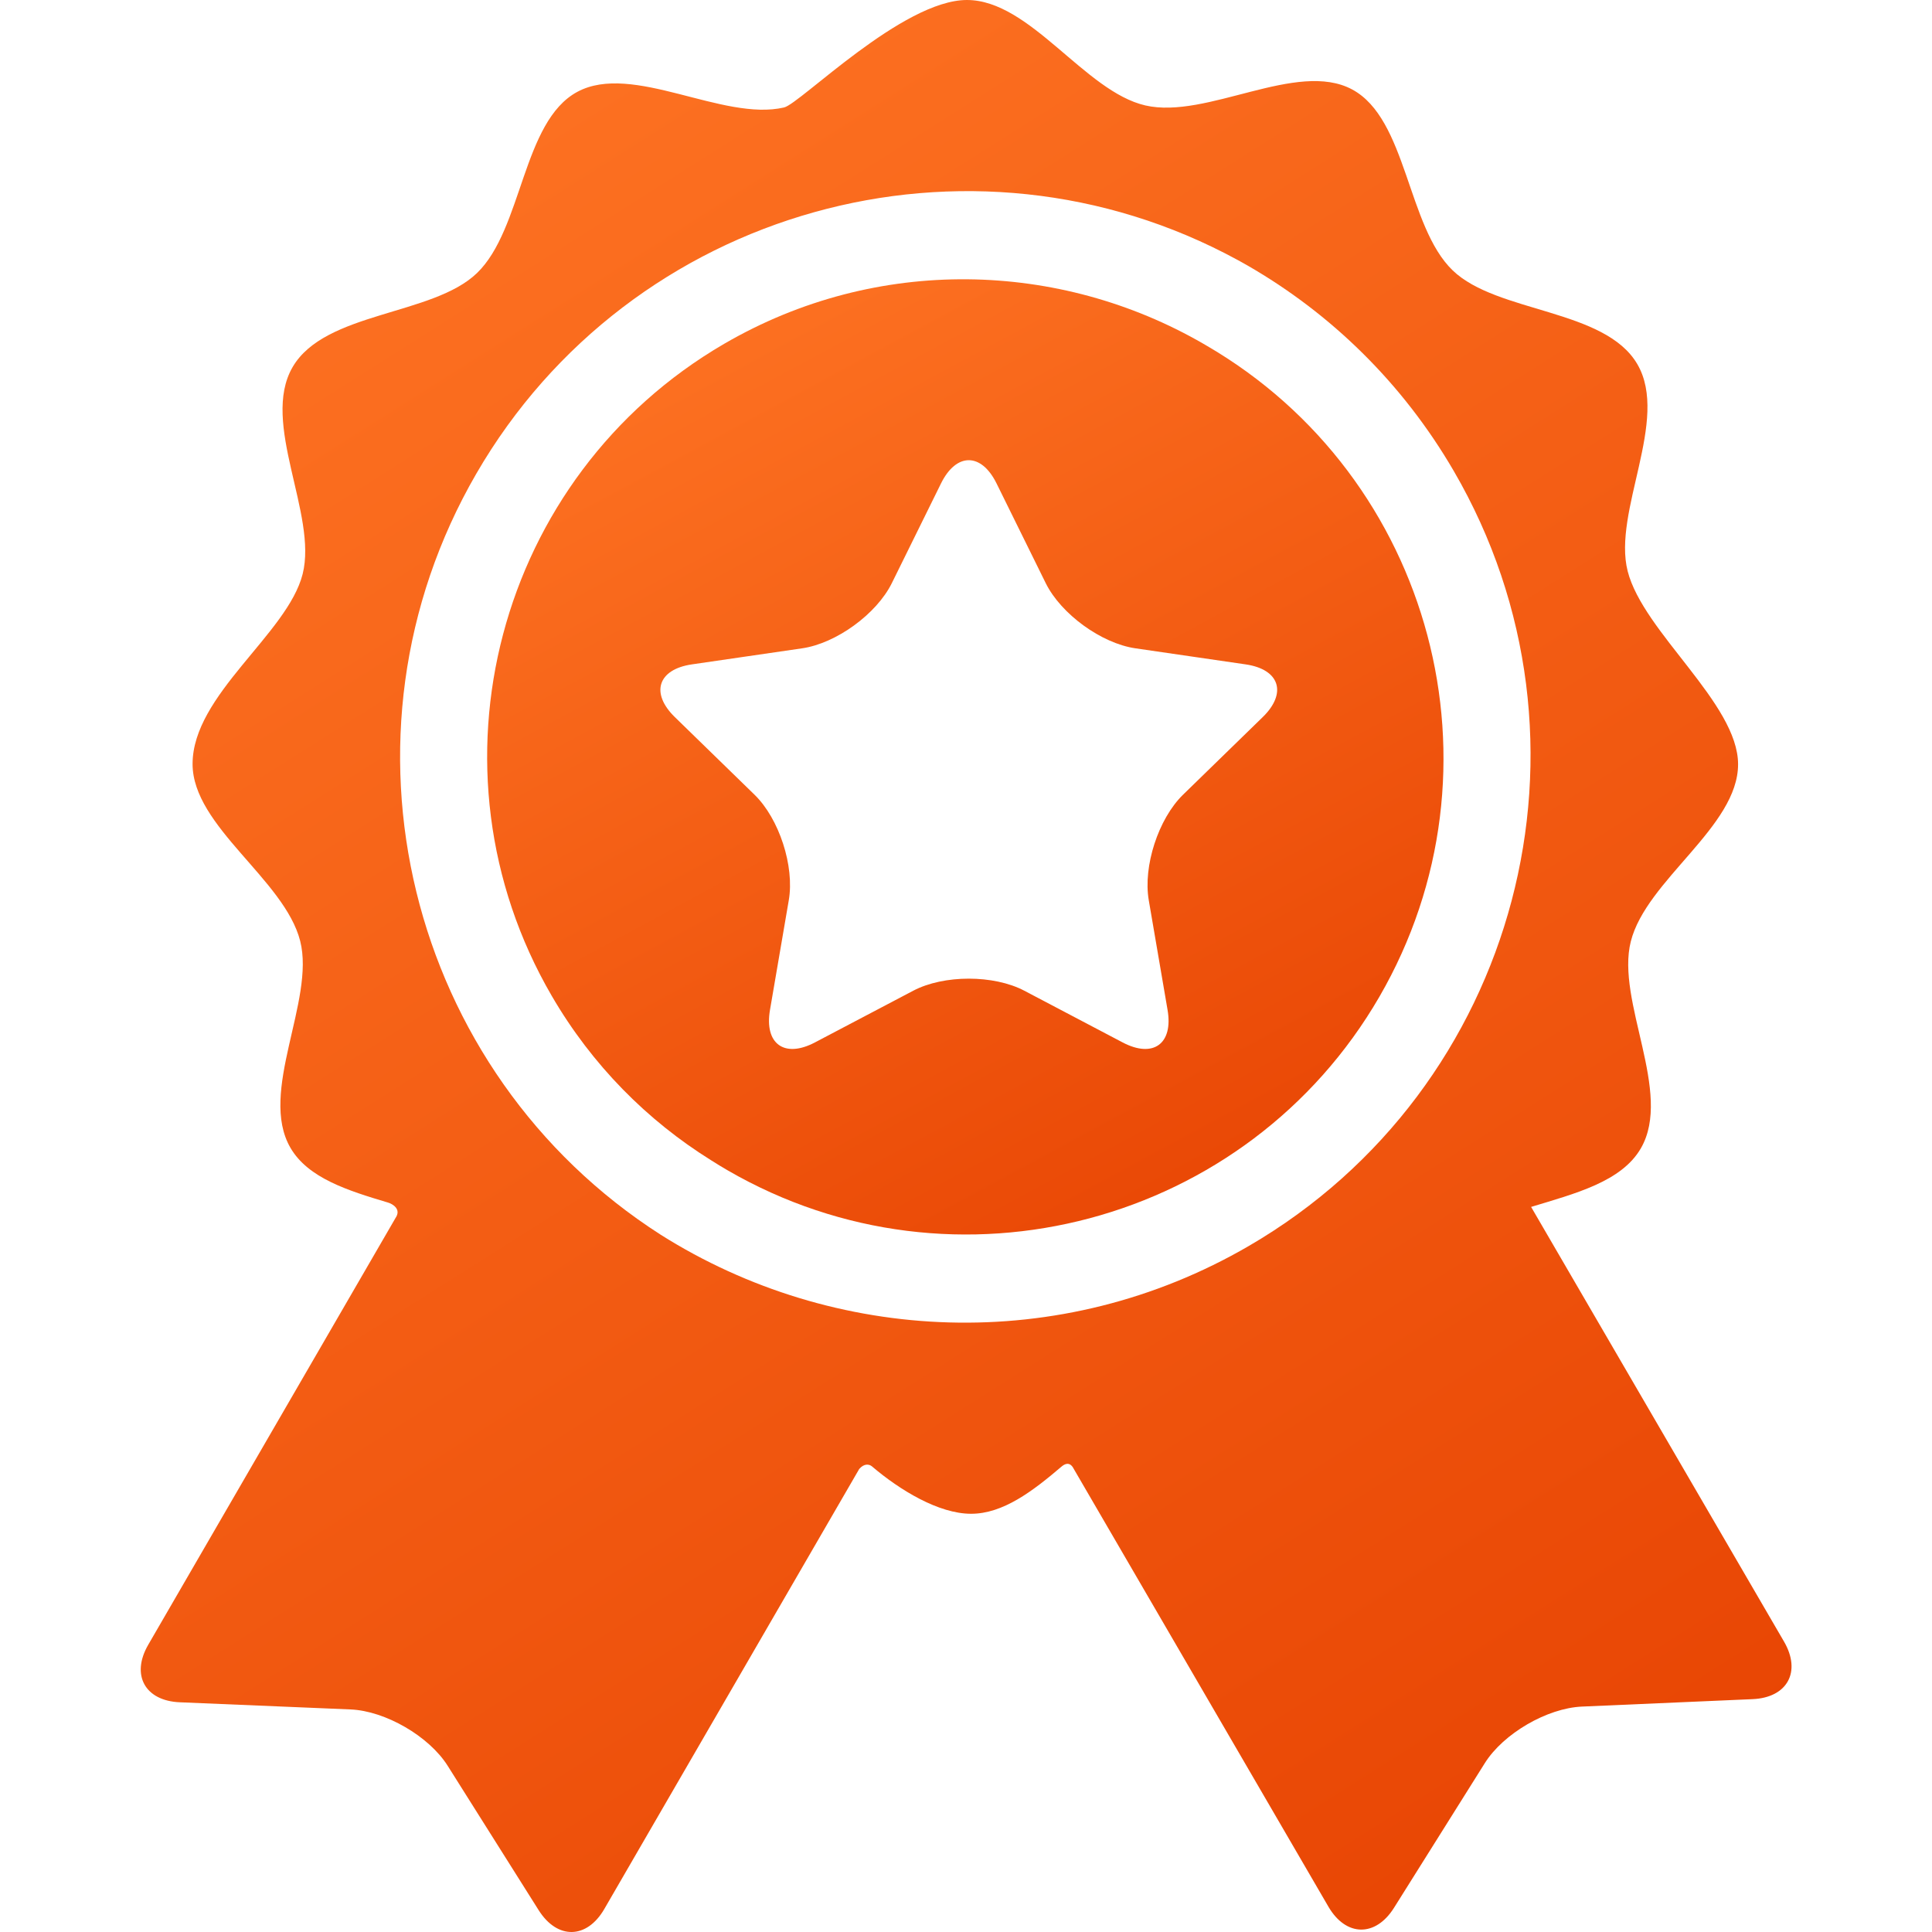
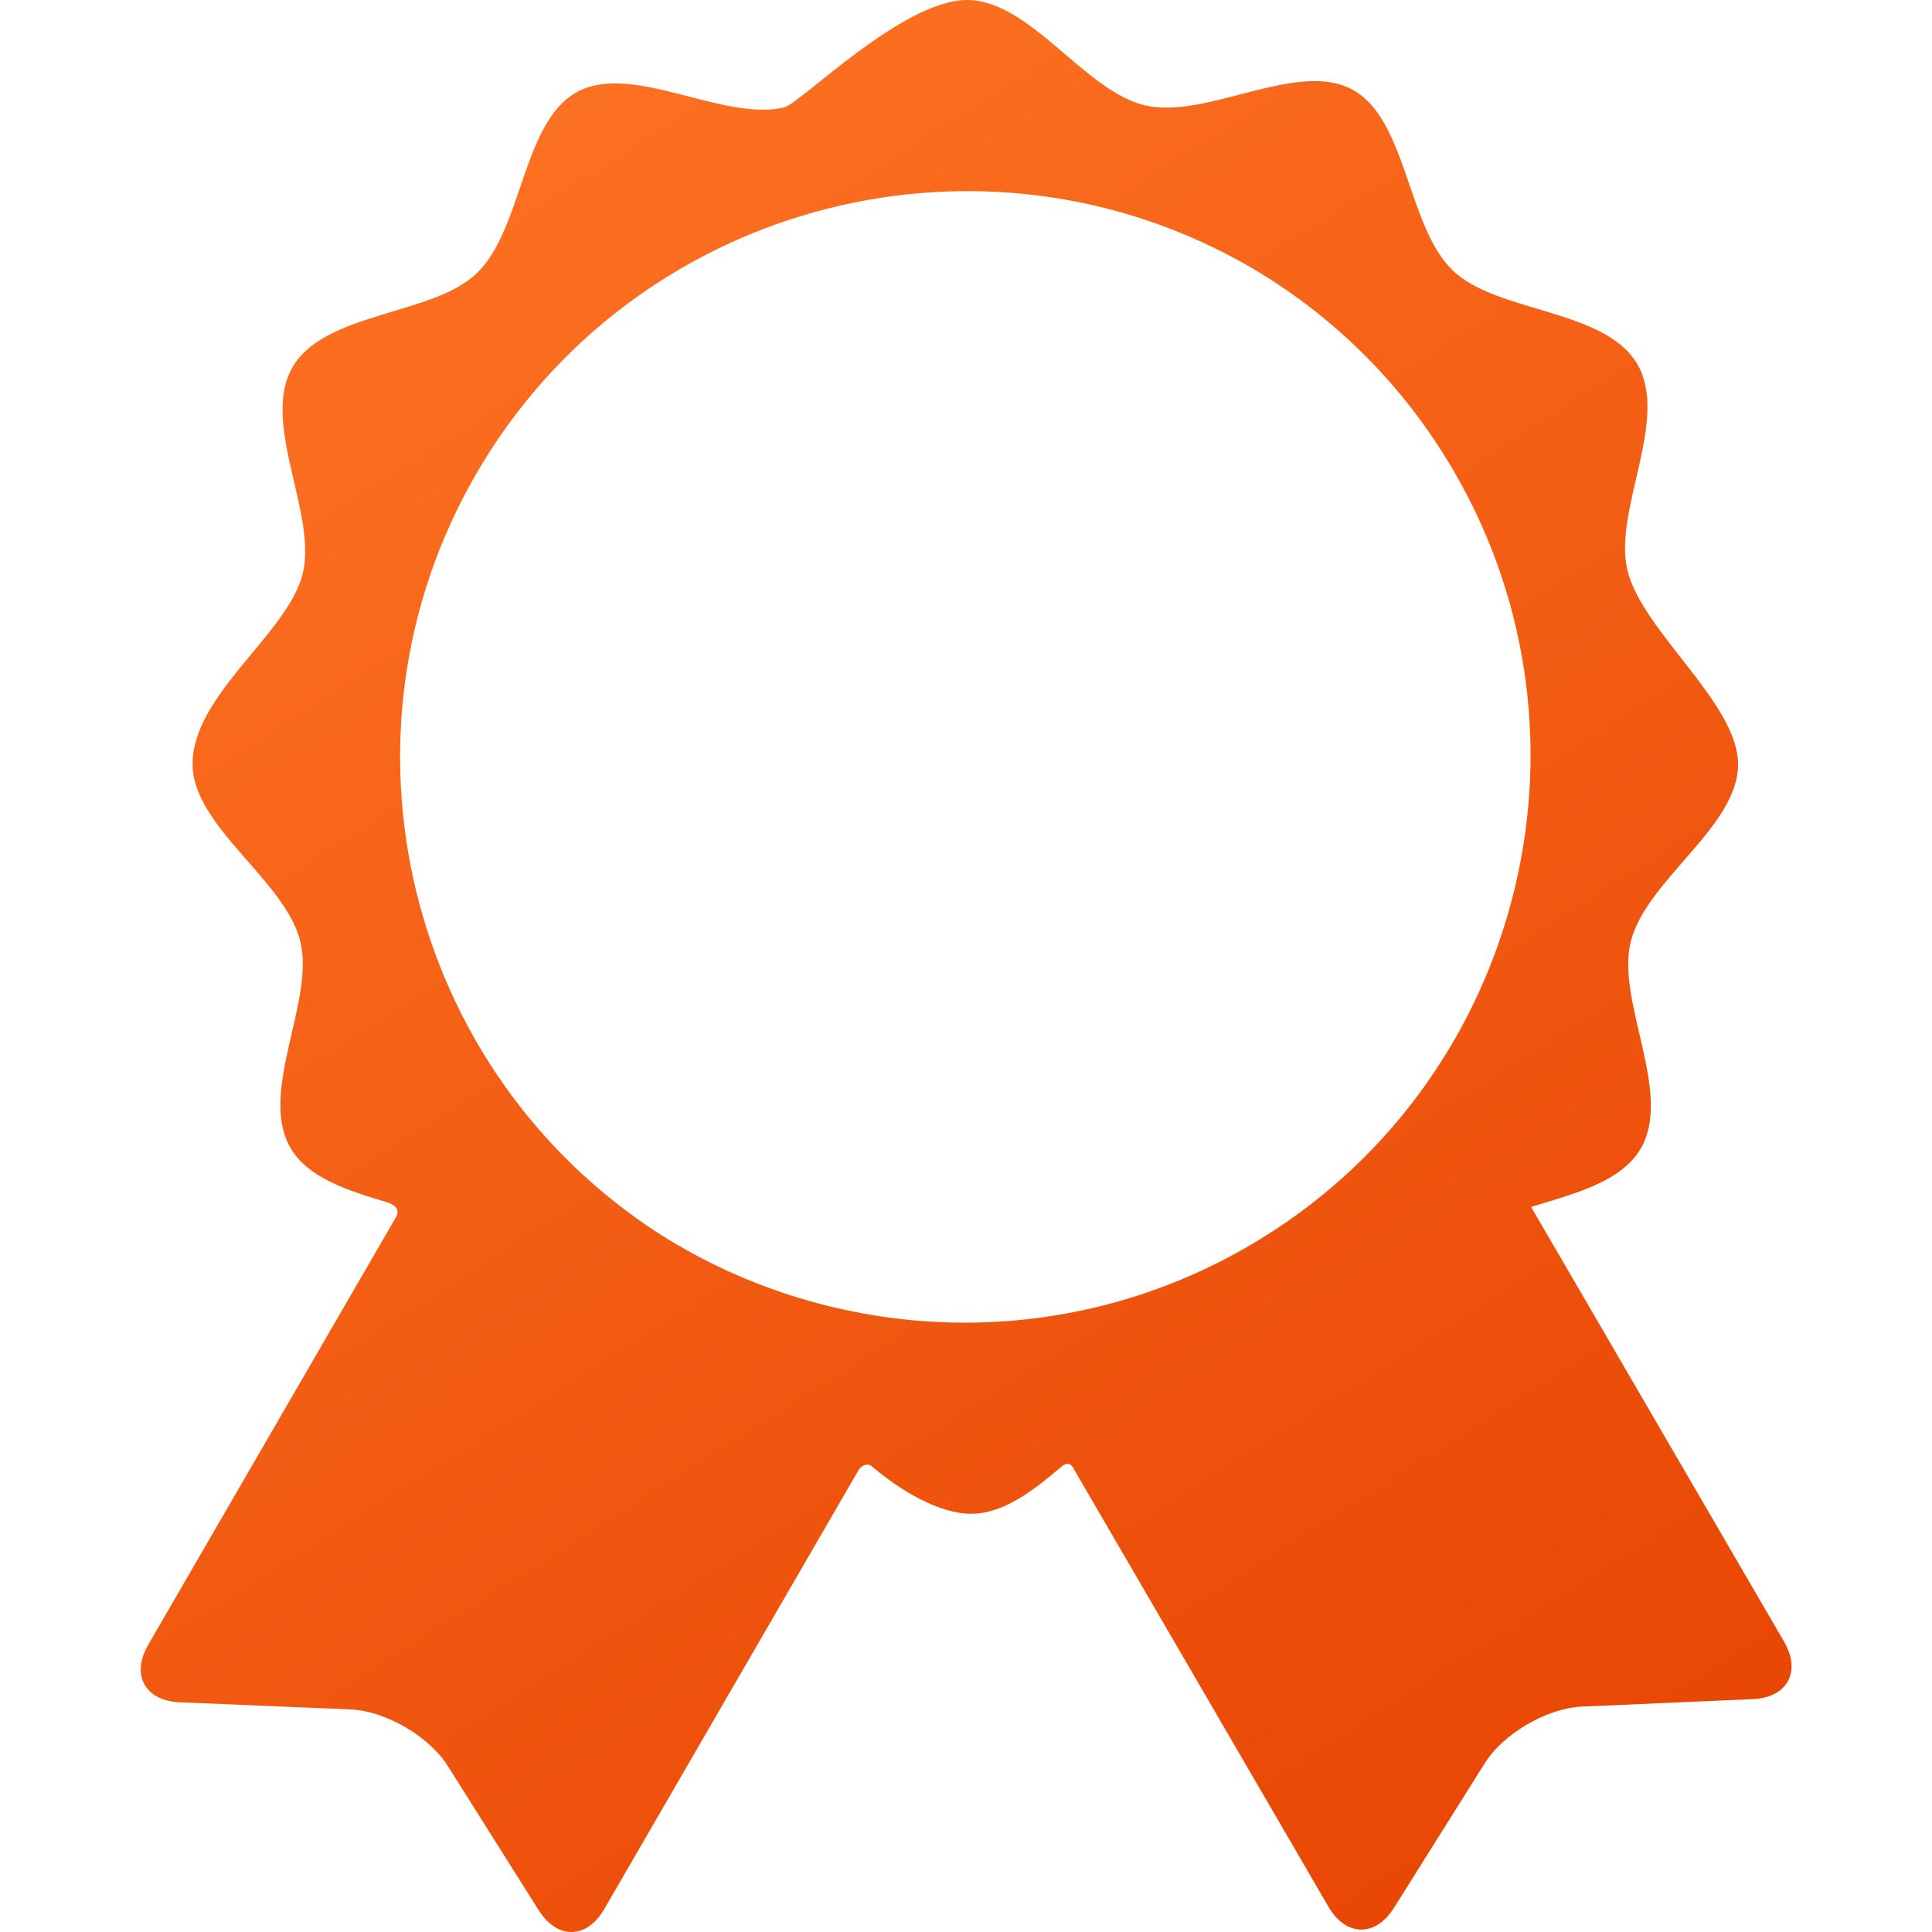
<svg xmlns="http://www.w3.org/2000/svg" width="40" height="40" viewBox="0 0 40 40" fill="none">
  <path d="M36.936 33.987L31.7 24.988C32.606 24.712 33.571 24.468 33.972 23.775C34.641 22.621 33.451 20.729 33.764 19.492C34.085 18.219 35.985 17.117 35.985 15.824C35.985 14.563 34.021 13.091 33.699 11.825C33.384 10.589 34.571 8.694 33.9 7.541C33.23 6.389 30.996 6.484 30.077 5.599C29.131 4.689 29.134 2.461 27.993 1.851C26.847 1.239 24.985 2.476 23.713 2.183C22.456 1.893 21.332 0 20.019 0C18.686 0 16.566 2.148 16.233 2.225C14.962 2.52 13.098 1.286 11.954 1.901C10.814 2.513 10.821 4.741 9.876 5.653C8.959 6.539 6.725 6.448 6.057 7.602C5.388 8.756 6.578 10.648 6.266 11.885C5.952 13.126 3.987 14.383 3.987 15.818C3.987 17.111 5.891 18.209 6.215 19.482C6.529 20.718 5.343 22.613 6.014 23.765C6.379 24.393 7.207 24.651 8.034 24.898C8.131 24.927 8.313 25.035 8.19 25.215L3.069 34.053C2.707 34.678 3.001 35.214 3.723 35.244L7.256 35.392C7.978 35.422 8.883 35.947 9.268 36.558L11.153 39.549C11.539 40.16 12.15 40.149 12.512 39.523C12.512 39.523 17.787 30.417 17.789 30.414C17.895 30.291 18.001 30.316 18.052 30.359C18.629 30.851 19.434 31.341 20.105 31.341C20.764 31.341 21.374 30.879 21.977 30.365C22.026 30.323 22.145 30.237 22.233 30.415C22.234 30.418 27.503 39.475 27.503 39.475C27.866 40.099 28.478 40.11 28.862 39.498L30.742 36.503C31.126 35.891 32.03 35.365 32.752 35.333L36.285 35.179C37.006 35.148 37.299 34.611 36.936 33.987ZM25.858 25.795C21.951 28.068 17.263 27.824 13.681 25.565C8.434 22.204 6.707 15.251 9.862 9.806C13.053 4.299 20.066 2.355 25.623 5.382C25.652 5.398 25.681 5.414 25.71 5.43C25.751 5.453 25.793 5.476 25.834 5.5C27.548 6.488 29.035 7.923 30.099 9.752C33.353 15.345 31.45 22.542 25.858 25.795Z" fill="url(#paint0_linear_3779_531)" />
-   <path d="M24.964 7.146C24.948 7.136 24.932 7.127 24.916 7.118C21.947 5.4 18.163 5.274 14.992 7.119C10.287 9.857 8.685 15.912 11.423 20.618C12.258 22.054 13.403 23.2 14.724 24.023C14.836 24.095 14.951 24.164 15.066 24.231C19.777 26.96 25.829 25.348 28.558 20.638C31.287 15.927 29.675 9.875 24.964 7.146ZM26.143 14.847L24.493 16.454C23.983 16.952 23.663 17.935 23.784 18.638L24.173 20.908C24.294 21.611 23.876 21.915 23.244 21.583L21.206 20.511C20.574 20.179 19.541 20.179 18.909 20.511L16.871 21.583C16.239 21.915 15.821 21.611 15.942 20.908L16.331 18.638C16.452 17.935 16.133 16.952 15.622 16.454L13.972 14.847C13.461 14.349 13.621 13.857 14.327 13.755L16.606 13.423C17.312 13.321 18.148 12.713 18.464 12.074L19.483 10.008C19.799 9.368 20.316 9.368 20.632 10.008L21.651 12.074C21.967 12.713 22.803 13.321 23.509 13.423L25.788 13.755C26.494 13.857 26.654 14.349 26.143 14.847Z" fill="url(#paint1_linear_3779_531)" />
  <defs>
    <linearGradient id="paint0_linear_3779_531" x1="3.982" y1="2.02881e-07" x2="30.983" y2="42.683" gradientUnits="userSpaceOnUse">
      <stop stop-color="#FF7625" />
      <stop offset="1" stop-color="#E74302" />
    </linearGradient>
    <linearGradient id="paint1_linear_3779_531" x1="10.705" y1="5.782" x2="23.057" y2="28.662" gradientUnits="userSpaceOnUse">
      <stop stop-color="#FF7625" />
      <stop offset="1" stop-color="#E74302" />
    </linearGradient>
  </defs>
</svg>